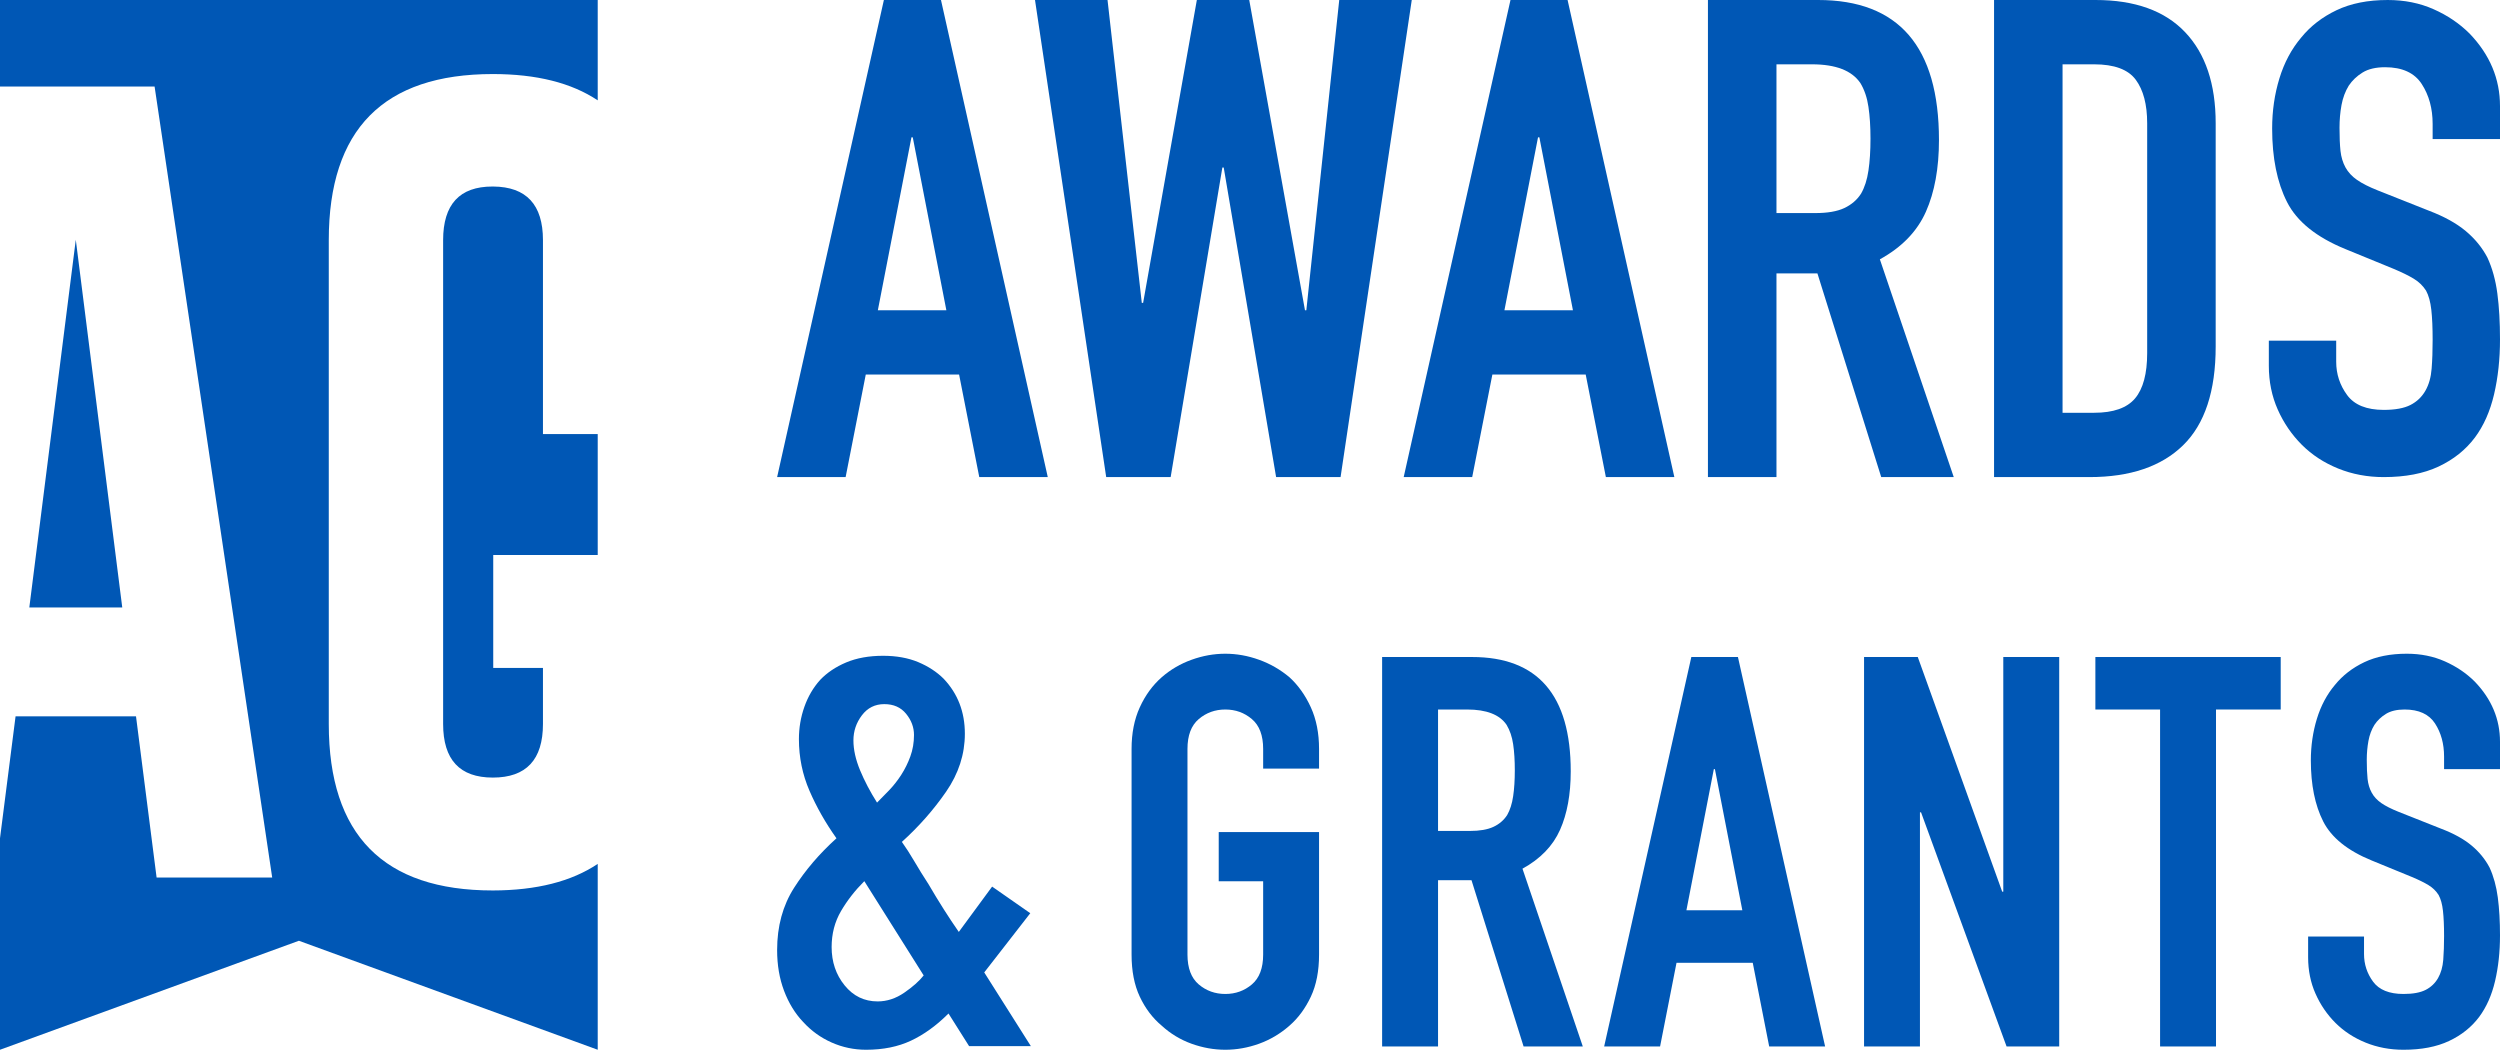
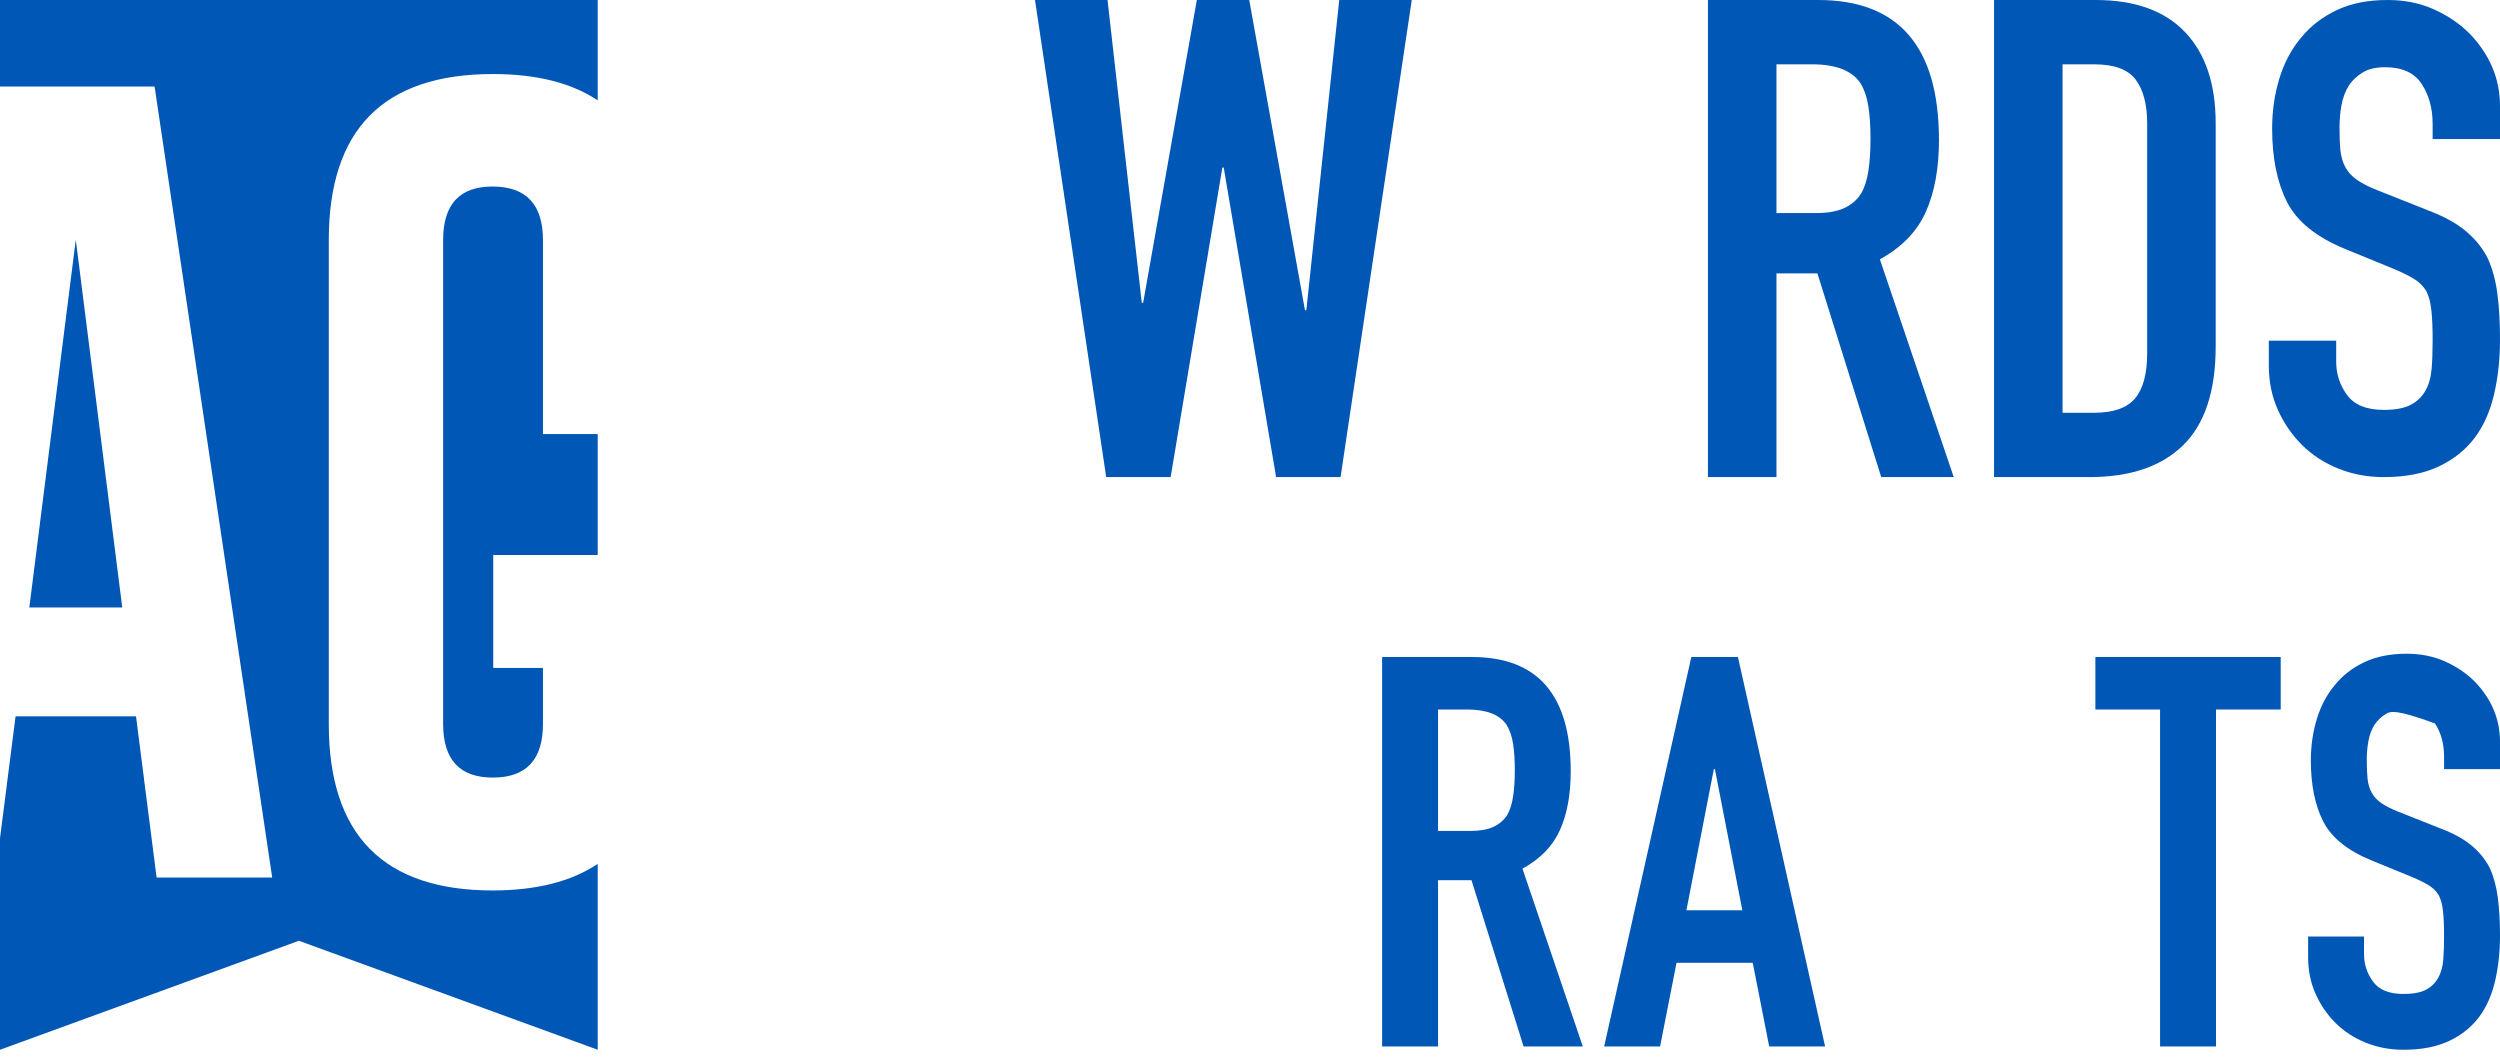
<svg xmlns="http://www.w3.org/2000/svg" width="92" height="39" viewBox="0 0 92 39" fill="none">
  <path fill-rule="evenodd" clip-rule="evenodd" d="M0 3.185V0H21.996V3.693C21.029 3.048 19.743 2.725 18.137 2.725C14.112 2.725 12.099 4.762 12.099 8.837V26.642C12.099 30.727 14.112 32.769 18.137 32.769C19.743 32.766 21.029 32.439 21.996 31.791V38.631L10.999 34.62L0 38.631V30.848L0.573 26.36H5.005L5.763 32.294H10.017L5.689 3.185H0ZM18.151 6.864C19.371 6.874 19.981 7.532 19.981 8.837V15.974H21.996V20.425H18.151V24.58H19.981V26.642C19.981 27.957 19.366 28.615 18.137 28.615C16.917 28.615 16.307 27.957 16.307 26.642V8.837C16.307 7.522 16.912 6.864 18.122 6.864H18.151ZM4.499 22.354L2.789 8.823L1.079 22.354H4.499Z" fill="#0057B5" />
-   <path d="M34.826 11.417L33.59 5.055H33.541L32.305 11.417H34.826ZM28.598 17.557L32.527 0H34.628L38.558 17.557H36.037L35.295 13.784H31.86L31.119 17.557H28.598Z" fill="#0057B5" />
  <path d="M51.953 0L49.333 17.557H46.961L45.033 6.165H44.983L43.08 17.557H40.708L38.088 0H40.757L42.018 11.146H42.067L44.044 0H45.972L48.023 11.417H48.073L49.284 0H51.953Z" fill="#0057B5" />
-   <path d="M57.884 11.417L56.649 5.055H56.599L55.363 11.417H57.884ZM51.656 17.557L55.586 0H57.687L61.616 17.557H59.096L58.354 13.784H54.919L54.177 17.557H51.656Z" fill="#0057B5" />
  <path d="M65.374 2.367V7.841H66.807C67.252 7.841 67.606 7.78 67.87 7.657C68.133 7.533 68.339 7.357 68.487 7.126C68.619 6.896 68.71 6.613 68.759 6.276C68.809 5.939 68.834 5.548 68.834 5.104C68.834 4.661 68.809 4.27 68.759 3.933C68.71 3.596 68.611 3.304 68.463 3.058C68.15 2.597 67.556 2.367 66.683 2.367H65.374ZM62.852 17.557V0H66.906C69.872 0 71.354 1.718 71.354 5.154C71.354 6.189 71.194 7.069 70.873 7.792C70.551 8.516 69.987 9.099 69.179 9.543L71.898 17.557H69.229L66.881 10.061H65.374V17.557H62.852Z" fill="#0057B5" />
  <path d="M73.381 17.557V0H77.113C78.563 0 79.663 0.395 80.412 1.184C81.162 1.973 81.537 3.091 81.537 4.537V12.748C81.537 14.392 81.137 15.605 80.338 16.386C79.539 17.167 78.39 17.557 76.89 17.557H73.381ZM75.902 2.367V15.19H77.063C77.772 15.19 78.274 15.013 78.571 14.66C78.868 14.306 79.016 13.751 79.016 12.995V4.537C79.016 3.847 78.876 3.313 78.596 2.935C78.316 2.556 77.805 2.367 77.063 2.367H75.902Z" fill="#0057B5" />
  <path d="M92 5.117H89.521V4.559C89.521 3.993 89.387 3.504 89.12 3.092C88.852 2.68 88.403 2.474 87.771 2.474C87.431 2.474 87.155 2.538 86.944 2.668C86.734 2.797 86.564 2.959 86.434 3.152C86.305 3.363 86.216 3.601 86.167 3.868C86.118 4.135 86.094 4.414 86.094 4.705C86.094 5.044 86.106 5.327 86.13 5.553C86.155 5.78 86.216 5.982 86.313 6.16C86.41 6.337 86.552 6.491 86.738 6.62C86.924 6.75 87.18 6.879 87.504 7.008L89.4 7.76C89.95 7.97 90.396 8.217 90.736 8.5C91.076 8.783 91.344 9.11 91.538 9.482C91.717 9.87 91.838 10.31 91.903 10.803C91.968 11.296 92 11.858 92 12.489C92 13.216 91.927 13.891 91.781 14.514C91.635 15.136 91.401 15.665 91.076 16.102C90.736 16.555 90.29 16.91 89.74 17.169C89.189 17.428 88.516 17.557 87.722 17.557C87.123 17.557 86.564 17.452 86.045 17.242C85.527 17.032 85.081 16.741 84.708 16.369C84.336 15.997 84.04 15.565 83.821 15.072C83.602 14.578 83.493 14.041 83.493 13.459V12.537H85.972V13.313C85.972 13.766 86.106 14.174 86.374 14.538C86.641 14.902 87.09 15.084 87.722 15.084C88.144 15.084 88.472 15.023 88.707 14.902C88.942 14.781 89.124 14.607 89.254 14.38C89.383 14.154 89.46 13.883 89.484 13.568C89.509 13.253 89.521 12.901 89.521 12.513C89.521 12.06 89.505 11.688 89.472 11.398C89.44 11.107 89.375 10.872 89.278 10.694C89.165 10.517 89.014 10.371 88.828 10.258C88.642 10.145 88.395 10.023 88.087 9.894L86.313 9.167C85.243 8.73 84.526 8.152 84.162 7.433C83.797 6.713 83.615 5.812 83.615 4.729C83.615 4.082 83.704 3.468 83.882 2.886C84.06 2.304 84.328 1.803 84.684 1.382C85.024 0.962 85.458 0.627 85.984 0.376C86.511 0.125 87.139 9.15527e-05 87.868 9.15527e-05C88.484 9.15527e-05 89.047 0.113 89.557 0.34C90.068 0.566 90.509 0.865 90.882 1.237C91.627 2.013 92 2.902 92 3.904V5.117Z" fill="#0057B5" />
-   <path d="M35.663 38.498L34.905 37.297C34.459 37.742 33.998 38.075 33.523 38.297C33.048 38.52 32.498 38.631 31.874 38.631C31.428 38.631 31.005 38.542 30.604 38.364C30.202 38.186 29.853 37.934 29.556 37.608C29.259 37.297 29.025 36.915 28.854 36.463C28.683 36.011 28.598 35.511 28.598 34.962C28.598 34.087 28.806 33.324 29.222 32.672C29.638 32.02 30.158 31.412 30.782 30.849C30.381 30.285 30.05 29.703 29.79 29.103C29.53 28.503 29.4 27.869 29.4 27.201C29.4 26.787 29.467 26.39 29.601 26.012C29.734 25.634 29.927 25.304 30.18 25.022C30.433 24.756 30.752 24.541 31.138 24.378C31.525 24.215 31.978 24.133 32.498 24.133C32.988 24.133 33.419 24.211 33.791 24.366C34.162 24.522 34.474 24.726 34.727 24.978C35.247 25.527 35.507 26.201 35.507 27.001C35.507 27.758 35.276 28.469 34.816 29.136C34.355 29.803 33.813 30.418 33.189 30.982C33.337 31.189 33.49 31.427 33.646 31.693C33.802 31.96 33.976 32.242 34.169 32.538C34.541 33.176 34.912 33.761 35.284 34.295L36.51 32.627L37.914 33.606L36.22 35.785L37.936 38.498H35.663ZM30.604 34.851C30.604 35.399 30.763 35.87 31.083 36.263C31.402 36.656 31.807 36.852 32.297 36.852C32.639 36.852 32.966 36.745 33.278 36.53C33.59 36.315 33.828 36.104 33.991 35.896L31.807 32.427C31.465 32.768 31.179 33.135 30.949 33.528C30.719 33.921 30.604 34.362 30.604 34.851ZM31.406 27.246C31.406 27.587 31.488 27.954 31.651 28.347C31.814 28.739 32.022 29.136 32.275 29.536C32.409 29.403 32.557 29.251 32.721 29.081C32.884 28.91 33.033 28.721 33.166 28.514C33.3 28.306 33.412 28.08 33.501 27.835C33.59 27.591 33.635 27.328 33.635 27.046C33.635 26.764 33.538 26.505 33.345 26.268C33.152 26.03 32.884 25.912 32.542 25.912C32.201 25.912 31.926 26.049 31.718 26.323C31.51 26.598 31.406 26.905 31.406 27.246Z" fill="#0057B5" />
-   <path d="M41.642 27.56C41.642 26.983 41.742 26.473 41.944 26.03C42.146 25.587 42.415 25.218 42.751 24.923C43.074 24.641 43.441 24.426 43.851 24.279C44.261 24.131 44.674 24.057 45.092 24.057C45.508 24.057 45.922 24.131 46.332 24.279C46.742 24.426 47.116 24.641 47.452 24.923C47.775 25.218 48.037 25.587 48.239 26.03C48.441 26.473 48.541 26.983 48.541 27.56V28.284H46.484V27.56C46.484 27.063 46.346 26.698 46.07 26.463C45.794 26.228 45.468 26.11 45.092 26.11C44.715 26.11 44.389 26.228 44.113 26.463C43.837 26.698 43.699 27.063 43.699 27.56V35.129C43.699 35.625 43.837 35.991 44.113 36.226C44.389 36.46 44.715 36.578 45.092 36.578C45.468 36.578 45.794 36.46 46.07 36.226C46.346 35.991 46.484 35.625 46.484 35.129V32.431H44.849V30.62H48.541V35.129C48.541 35.732 48.441 36.249 48.239 36.678C48.037 37.108 47.775 37.464 47.452 37.745C47.116 38.041 46.742 38.262 46.332 38.41C45.922 38.557 45.508 38.631 45.092 38.631C44.674 38.631 44.261 38.557 43.851 38.41C43.441 38.262 43.074 38.041 42.751 37.745C42.415 37.464 42.146 37.108 41.944 36.678C41.742 36.249 41.642 35.732 41.642 35.129V27.56Z" fill="#0057B5" />
  <path d="M52.92 26.11V30.579H54.09C54.453 30.579 54.743 30.529 54.958 30.428C55.173 30.328 55.341 30.183 55.463 29.995C55.57 29.808 55.644 29.576 55.684 29.301C55.725 29.026 55.745 28.707 55.745 28.345C55.745 27.983 55.725 27.664 55.684 27.389C55.644 27.114 55.563 26.875 55.442 26.674C55.187 26.298 54.703 26.11 53.99 26.11H52.92ZM50.862 38.51V24.178H54.171C56.592 24.178 57.803 25.581 57.803 28.385C57.803 29.231 57.672 29.949 57.409 30.539C57.147 31.129 56.686 31.606 56.027 31.968L58.247 38.51H56.068L54.151 32.391H52.92V38.51H50.862Z" fill="#0057B5" />
  <path d="M64.118 33.498L63.109 28.305H63.069L62.06 33.498H64.118ZM59.033 38.51L62.241 24.178H63.956L67.164 38.51H65.106L64.501 35.43H61.696L61.091 38.51H59.033Z" fill="#0057B5" />
-   <path d="M68.597 38.51V24.178H70.574L73.681 32.814H73.721V24.178H75.779V38.51H73.842L70.695 29.895H70.654V38.51H68.597Z" fill="#0057B5" />
  <path d="M79.491 38.51V26.11H77.11V24.178H83.93V26.11H81.549V38.51H79.491Z" fill="#0057B5" />
-   <path d="M92 28.305H89.942V27.842C89.942 27.372 89.831 26.966 89.609 26.624C89.387 26.282 89.014 26.11 88.489 26.11C88.207 26.11 87.978 26.164 87.803 26.271C87.628 26.379 87.487 26.513 87.38 26.674C87.272 26.849 87.198 27.046 87.158 27.268C87.118 27.489 87.097 27.721 87.097 27.962C87.097 28.244 87.107 28.479 87.127 28.667C87.148 28.855 87.198 29.023 87.279 29.17C87.359 29.318 87.477 29.445 87.632 29.553C87.787 29.66 87.998 29.767 88.267 29.875L89.841 30.499C90.298 30.673 90.668 30.878 90.951 31.113C91.233 31.347 91.455 31.619 91.617 31.928C91.765 32.25 91.865 32.616 91.919 33.025C91.973 33.434 92 33.901 92 34.424C92 35.028 91.939 35.588 91.818 36.105C91.697 36.621 91.502 37.061 91.233 37.423C90.951 37.799 90.581 38.094 90.123 38.309C89.666 38.524 89.108 38.631 88.449 38.631C87.951 38.631 87.487 38.544 87.057 38.369C86.627 38.195 86.257 37.953 85.947 37.645C85.638 37.336 85.392 36.977 85.211 36.568C85.029 36.159 84.939 35.712 84.939 35.229V34.464H86.996V35.108C86.996 35.484 87.107 35.823 87.329 36.125C87.551 36.427 87.924 36.578 88.449 36.578C88.799 36.578 89.071 36.527 89.266 36.427C89.461 36.326 89.612 36.182 89.72 35.994C89.828 35.806 89.891 35.581 89.912 35.32C89.932 35.058 89.942 34.766 89.942 34.444C89.942 34.068 89.928 33.76 89.901 33.518C89.875 33.277 89.821 33.082 89.74 32.934C89.646 32.787 89.522 32.666 89.367 32.572C89.212 32.478 89.007 32.377 88.752 32.27L87.279 31.666C86.391 31.304 85.796 30.824 85.493 30.227C85.191 29.63 85.039 28.882 85.039 27.983C85.039 27.446 85.114 26.936 85.261 26.453C85.409 25.97 85.631 25.554 85.927 25.204C86.209 24.856 86.569 24.577 87.006 24.369C87.444 24.161 87.965 24.057 88.57 24.057C89.081 24.057 89.549 24.151 89.972 24.339C90.396 24.527 90.763 24.775 91.072 25.084C91.691 25.728 92 26.466 92 27.298V28.305Z" fill="#0057B5" />
+   <path d="M92 28.305H89.942V27.842C89.942 27.372 89.831 26.966 89.609 26.624C88.207 26.11 87.978 26.164 87.803 26.271C87.628 26.379 87.487 26.513 87.38 26.674C87.272 26.849 87.198 27.046 87.158 27.268C87.118 27.489 87.097 27.721 87.097 27.962C87.097 28.244 87.107 28.479 87.127 28.667C87.148 28.855 87.198 29.023 87.279 29.17C87.359 29.318 87.477 29.445 87.632 29.553C87.787 29.66 87.998 29.767 88.267 29.875L89.841 30.499C90.298 30.673 90.668 30.878 90.951 31.113C91.233 31.347 91.455 31.619 91.617 31.928C91.765 32.25 91.865 32.616 91.919 33.025C91.973 33.434 92 33.901 92 34.424C92 35.028 91.939 35.588 91.818 36.105C91.697 36.621 91.502 37.061 91.233 37.423C90.951 37.799 90.581 38.094 90.123 38.309C89.666 38.524 89.108 38.631 88.449 38.631C87.951 38.631 87.487 38.544 87.057 38.369C86.627 38.195 86.257 37.953 85.947 37.645C85.638 37.336 85.392 36.977 85.211 36.568C85.029 36.159 84.939 35.712 84.939 35.229V34.464H86.996V35.108C86.996 35.484 87.107 35.823 87.329 36.125C87.551 36.427 87.924 36.578 88.449 36.578C88.799 36.578 89.071 36.527 89.266 36.427C89.461 36.326 89.612 36.182 89.72 35.994C89.828 35.806 89.891 35.581 89.912 35.32C89.932 35.058 89.942 34.766 89.942 34.444C89.942 34.068 89.928 33.76 89.901 33.518C89.875 33.277 89.821 33.082 89.74 32.934C89.646 32.787 89.522 32.666 89.367 32.572C89.212 32.478 89.007 32.377 88.752 32.27L87.279 31.666C86.391 31.304 85.796 30.824 85.493 30.227C85.191 29.63 85.039 28.882 85.039 27.983C85.039 27.446 85.114 26.936 85.261 26.453C85.409 25.97 85.631 25.554 85.927 25.204C86.209 24.856 86.569 24.577 87.006 24.369C87.444 24.161 87.965 24.057 88.57 24.057C89.081 24.057 89.549 24.151 89.972 24.339C90.396 24.527 90.763 24.775 91.072 25.084C91.691 25.728 92 26.466 92 27.298V28.305Z" fill="#0057B5" />
</svg>